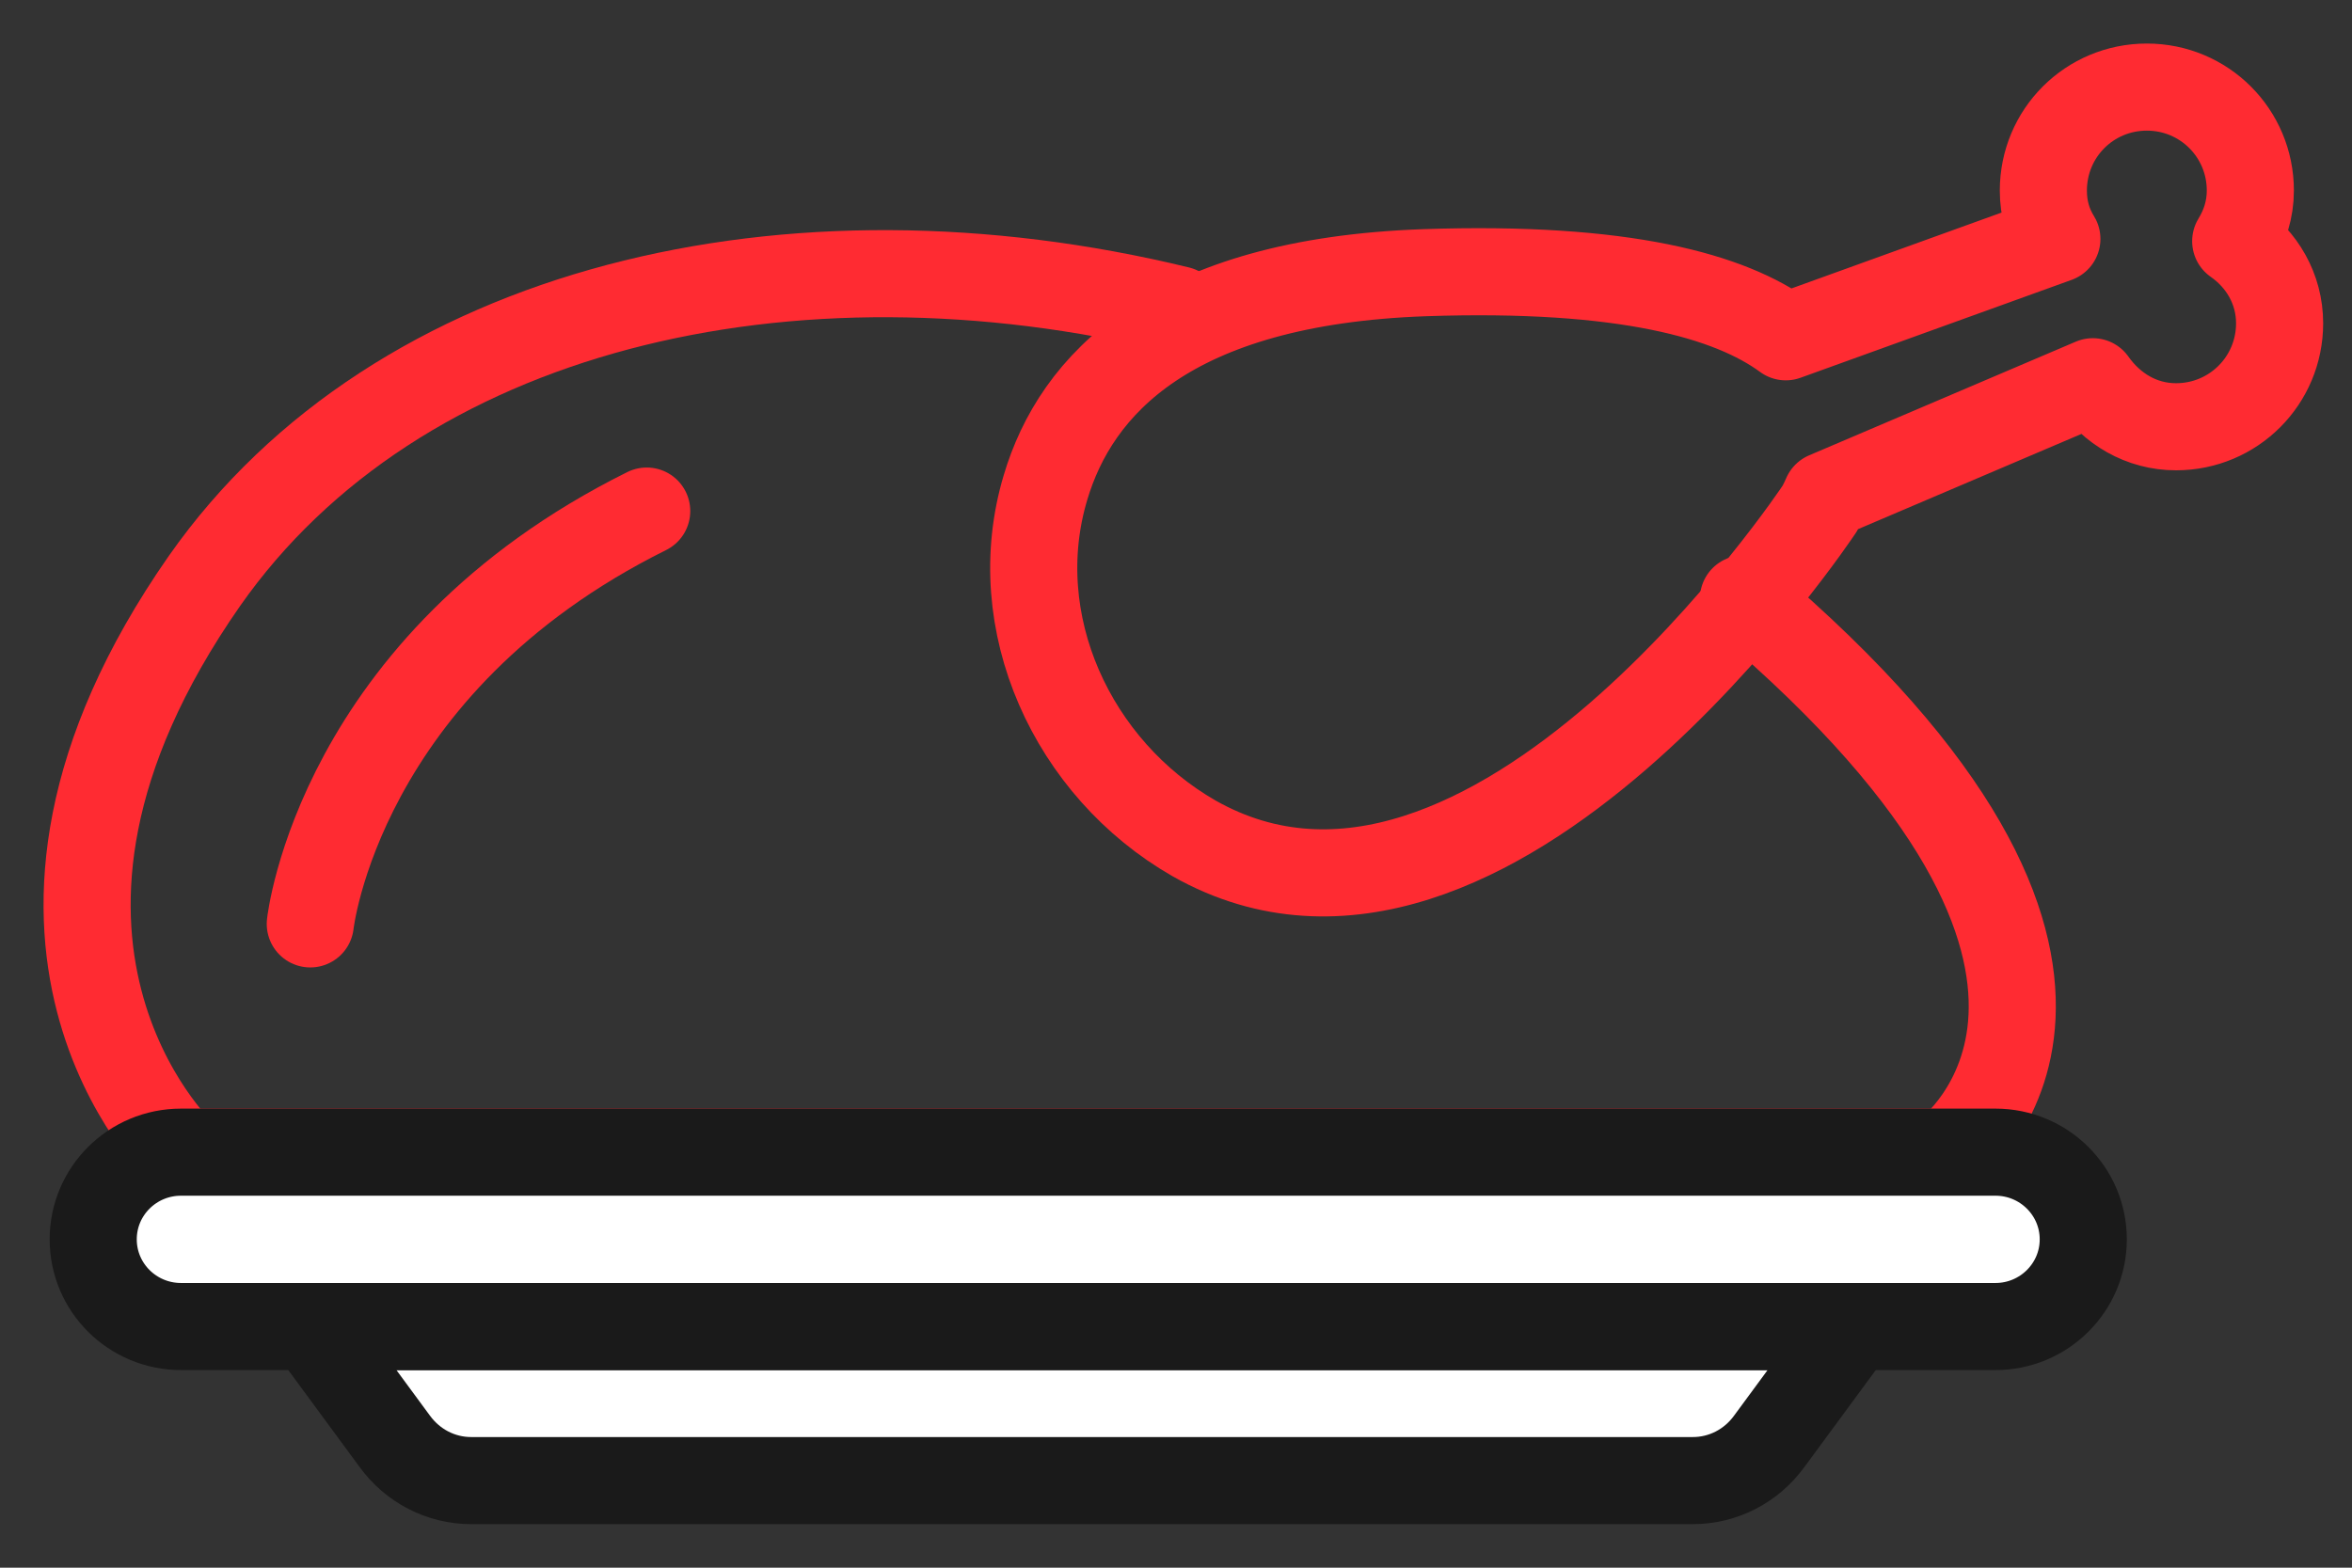
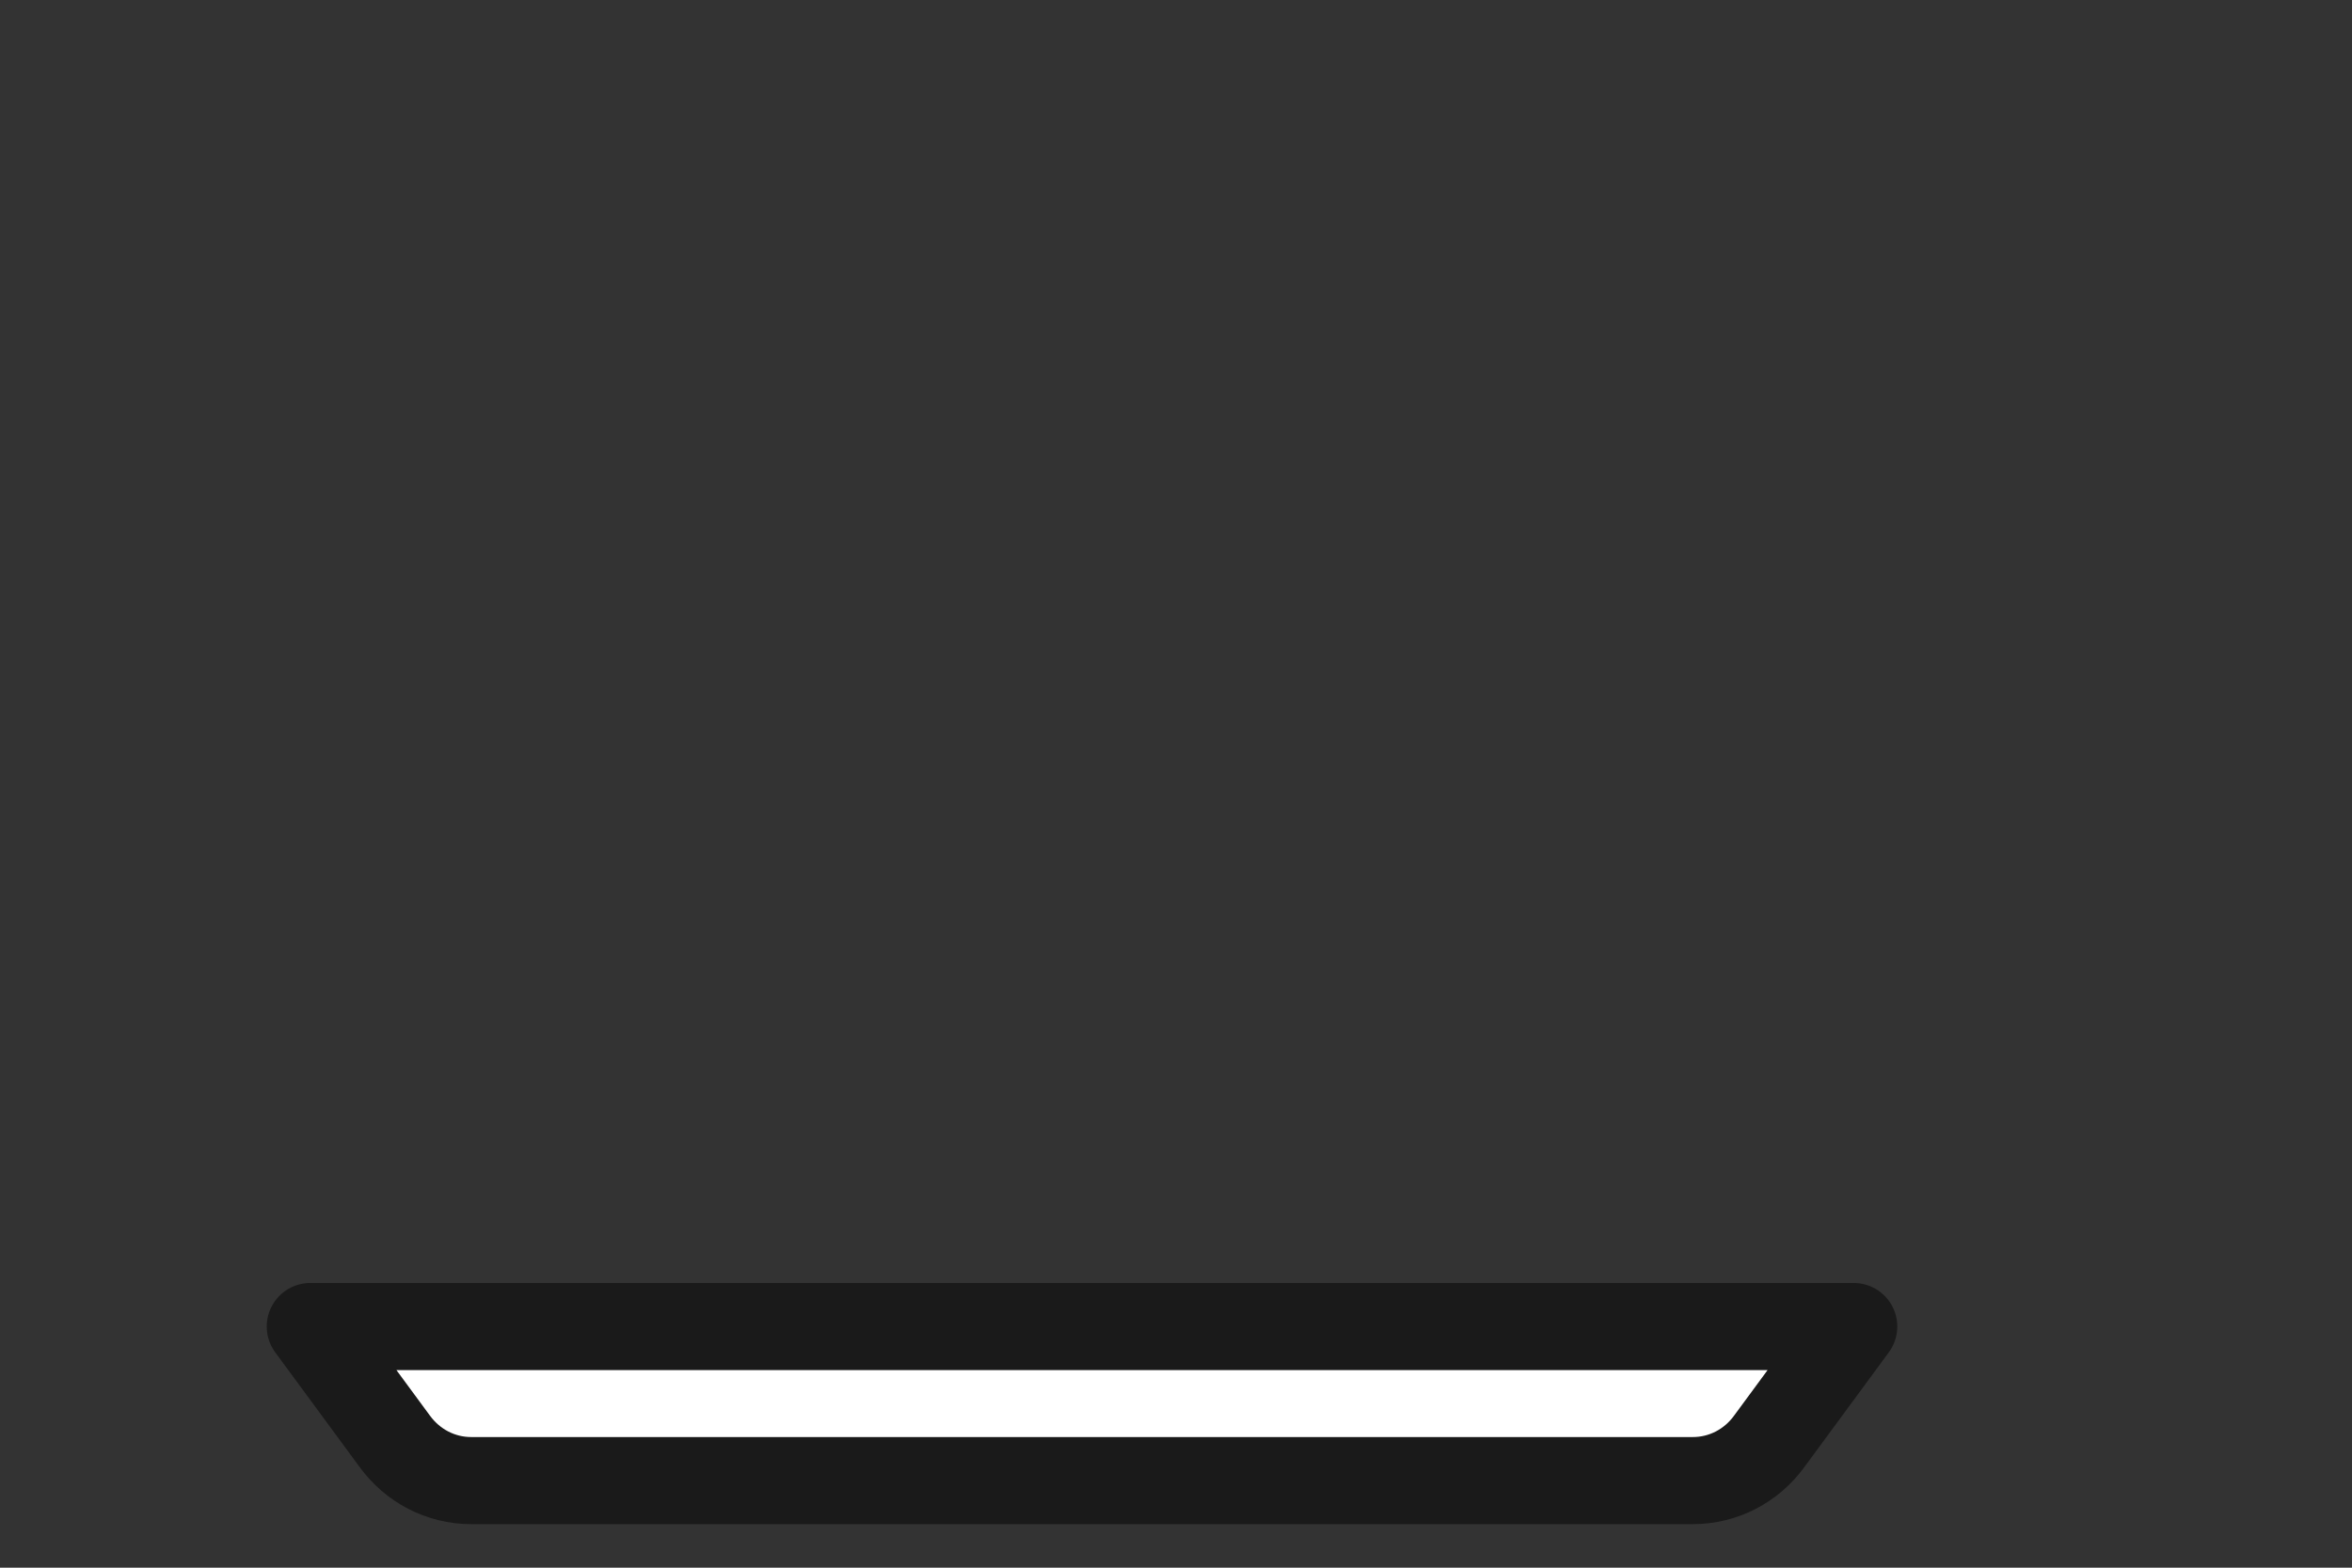
<svg xmlns="http://www.w3.org/2000/svg" width="27" height="18" viewBox="0 0 27 18" fill="none">
  <rect x="0" y="0" width="27" height="18" fill="#333333" stroke="none" />
  <path d="M19.433 17H5.409C5.06 17 4.738 16.832 4.531 16.548L3.562 15.231H21.28L20.311 16.548C20.105 16.832 19.782 17 19.433 17Z" fill="white" stroke="#1A1A1A" stroke-linecap="round" stroke-linejoin="round" />
-   <path d="M20.014 6.876C25.102 11.189 22.365 13.229 22.365 13.229H2.077C2.077 13.229 -0.518 10.776 2.348 6.669C4.557 3.518 9.076 2.472 13.532 3.557" stroke="#FF2B32" stroke-linecap="round" stroke-linejoin="round" />
-   <path d="M3.562 10.608C3.562 10.608 3.885 7.625 7.424 5.868" stroke="#FF2B32" stroke-linecap="round" stroke-linejoin="round" />
-   <path d="M22.907 13.229H2.078C1.521 13.229 1.07 13.677 1.07 14.23C1.07 14.783 1.521 15.231 2.078 15.231H22.907C23.463 15.231 23.915 14.783 23.915 14.23C23.915 13.677 23.463 13.229 22.907 13.229Z" fill="white" stroke="#1A1A1A" stroke-linecap="round" stroke-linejoin="round" />
-   <path d="M25.665 2.769C25.768 2.601 25.833 2.408 25.833 2.188C25.833 1.529 25.303 1 24.645 1C23.986 1 23.457 1.529 23.457 2.188C23.457 2.395 23.508 2.575 23.612 2.743L20.5 3.867C19.867 3.402 18.653 3.053 16.354 3.131C13.436 3.234 12.351 4.422 12.002 5.597C11.537 7.147 12.312 8.826 13.707 9.626C17.103 11.55 20.887 5.843 20.887 5.843C20.887 5.843 20.926 5.778 20.964 5.688L24.025 4.383C24.244 4.693 24.58 4.9 24.98 4.9C25.639 4.9 26.169 4.37 26.169 3.712C26.169 3.312 25.962 2.976 25.665 2.769Z" stroke="#FF2B32" stroke-linecap="round" stroke-linejoin="round" />
</svg>